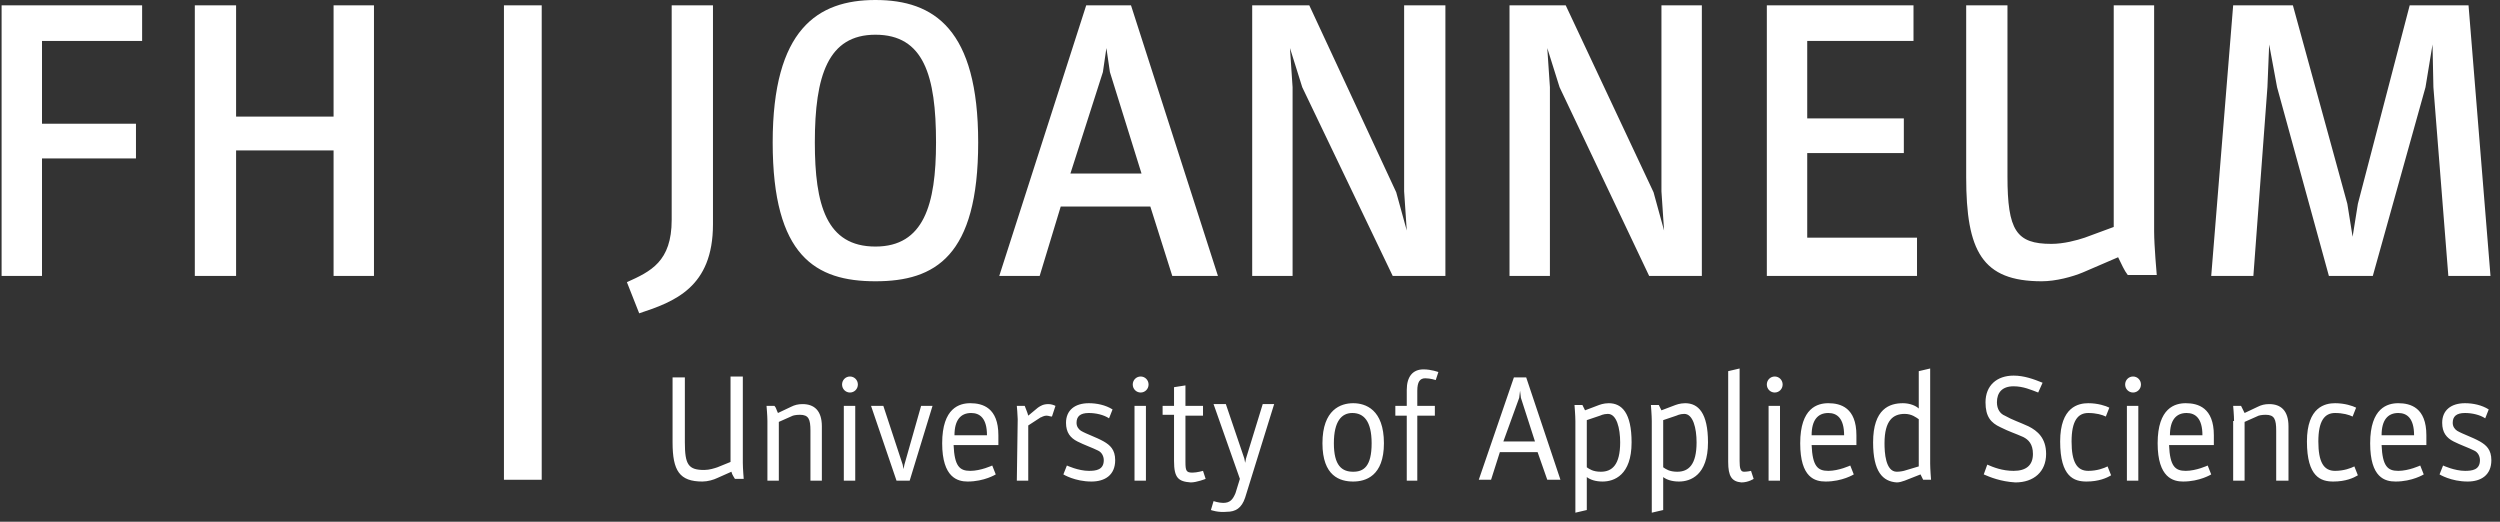
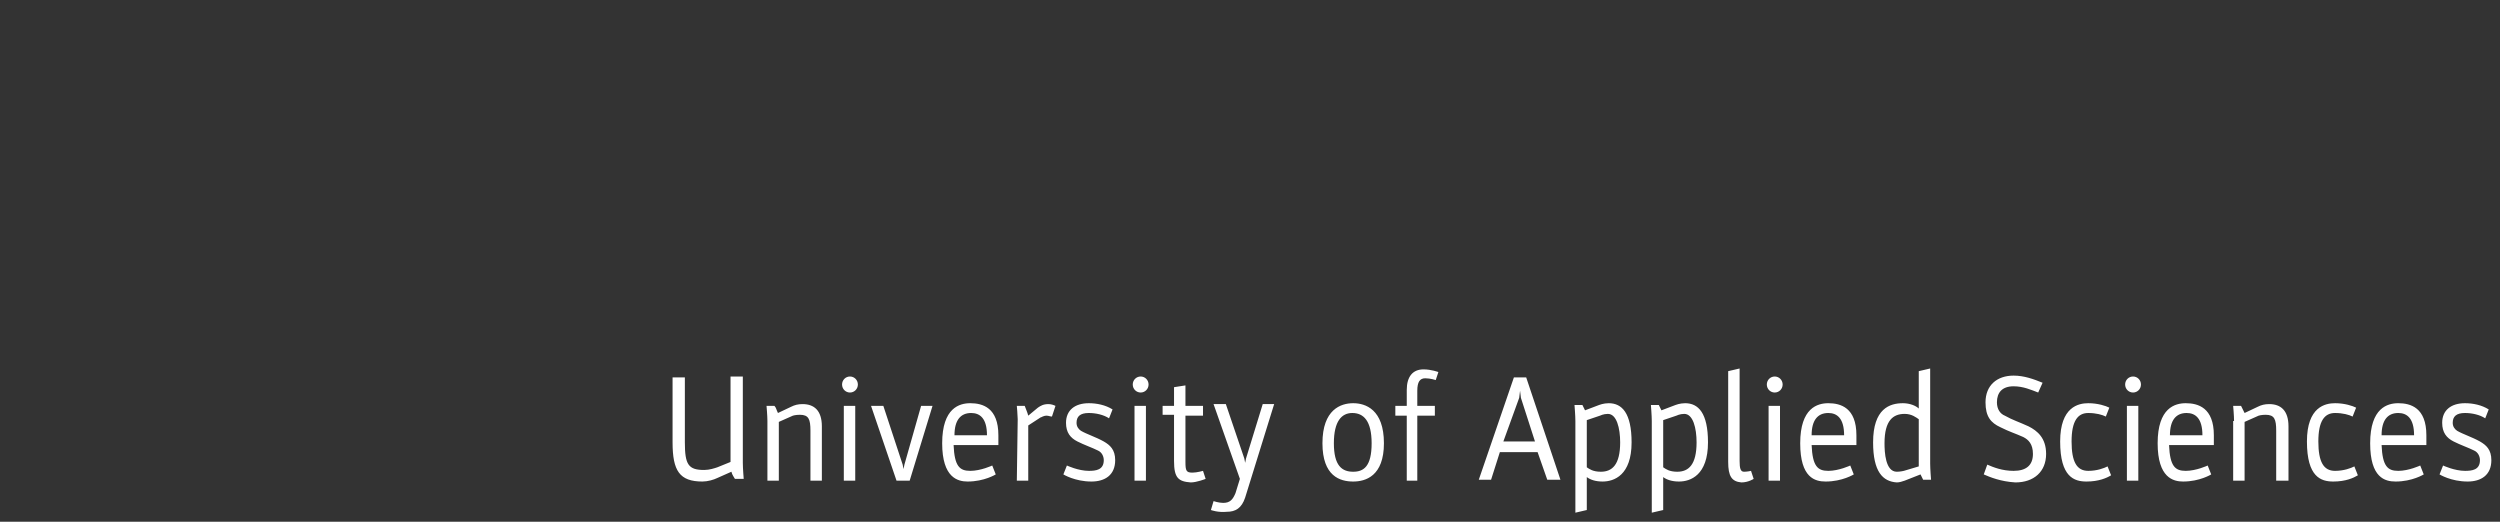
<svg xmlns="http://www.w3.org/2000/svg" width="230" height="48" viewBox="0 0 230 48" fill="none">
  <rect x="0" y="0" width="230" height="48" fill="#333333" stroke="none" />
  <path d="M61.876 40.698V34.72H63.007V40.698C63.007 42.745 63.33 43.237 64.785 43.237C65.269 43.237 65.754 43.073 65.997 42.991L67.209 42.5V34.638H68.34V42.581C68.34 43.073 68.421 44.056 68.421 44.056H67.612C67.532 43.892 67.37 43.728 67.289 43.4L65.997 43.974C65.673 44.137 65.108 44.301 64.623 44.301C62.522 44.301 61.876 43.319 61.876 40.698ZM70.602 38.733C70.602 38.241 70.521 37.341 70.521 37.341H71.248C71.41 37.504 71.41 37.668 71.572 37.996L72.784 37.422C73.107 37.259 73.43 37.177 73.834 37.177C74.884 37.177 75.611 37.75 75.611 39.224V44.219H74.561V39.633C74.561 38.569 74.399 38.16 73.591 38.16C73.188 38.16 72.945 38.241 72.945 38.241L71.652 38.815V44.219H70.602V38.733ZM77.47 35.375C77.47 34.966 77.793 34.638 78.197 34.638C78.601 34.638 78.924 34.966 78.924 35.375C78.924 35.785 78.601 36.112 78.197 36.112C77.793 36.112 77.47 35.785 77.47 35.375ZM77.631 37.341H78.682V44.219H77.631V37.341ZM80.136 37.341H81.267L83.045 42.745L83.125 43.155L83.206 42.745L84.741 37.341H85.792L83.691 44.219H82.479L80.136 37.341ZM86.68 40.78C86.68 37.504 88.296 37.095 89.266 37.095C90.397 37.095 91.851 37.504 91.851 40.043V40.944H87.731C87.812 42.909 88.296 43.319 89.266 43.319C90.236 43.319 91.286 42.827 91.286 42.827L91.609 43.646C91.609 43.646 90.559 44.301 89.024 44.301C88.135 44.301 86.68 43.974 86.68 40.78ZM90.801 40.043C90.801 38.487 90.155 37.996 89.347 37.996C88.377 37.996 87.812 38.651 87.812 40.043H90.801ZM93.629 38.569C93.629 38.241 93.548 37.341 93.548 37.341H94.275C94.356 37.586 94.518 37.914 94.599 38.241L95.487 37.504C95.73 37.341 95.972 37.177 96.457 37.177C96.699 37.177 96.942 37.259 97.103 37.341L96.78 38.323C96.618 38.323 96.457 38.241 96.295 38.241C95.972 38.241 95.811 38.405 95.73 38.405L94.599 39.142V44.219H93.548L93.629 38.569ZM97.83 43.646L98.154 42.827C98.154 42.827 99.204 43.319 100.173 43.319C100.82 43.319 101.547 43.237 101.547 42.336C101.547 42.008 101.385 41.599 100.981 41.435C100.497 41.189 99.769 40.944 99.123 40.616C98.477 40.289 98.073 39.797 98.073 38.897C98.073 37.75 98.881 37.095 100.173 37.095C100.901 37.095 101.709 37.259 102.355 37.668L102.032 38.487C101.547 38.16 100.82 37.996 100.173 37.996C99.365 37.996 99.042 38.323 99.042 38.897C99.042 39.224 99.204 39.47 99.446 39.633C100.012 39.961 100.82 40.207 101.547 40.616C102.113 40.944 102.597 41.353 102.597 42.336C102.597 43.728 101.628 44.301 100.416 44.301C98.881 44.301 97.83 43.646 97.83 43.646ZM104.213 35.375C104.213 34.966 104.536 34.638 104.94 34.638C105.344 34.638 105.668 34.966 105.668 35.375C105.668 35.785 105.344 36.112 104.94 36.112C104.536 36.112 104.213 35.785 104.213 35.375ZM104.375 37.341H105.425V44.219H104.375V37.341ZM108.011 42.418V38.16H106.96V37.341H108.011V35.621L109.061 35.457V37.341H110.677V38.241H109.061V42.5C109.061 43.319 109.142 43.482 109.707 43.482C110.111 43.482 110.677 43.319 110.677 43.319L110.919 44.056C110.919 44.056 110.111 44.383 109.546 44.383C108.415 44.301 108.011 43.974 108.011 42.418ZM111.404 46.922L111.647 46.103C111.647 46.103 112.131 46.266 112.535 46.266C113.182 46.266 113.424 45.939 113.666 45.366L114.07 44.056L111.647 37.177H112.778L114.474 42.172L114.555 42.581L114.636 42.172L116.171 37.177H117.222L114.555 45.775C114.232 46.758 113.666 47.085 112.859 47.085C112.051 47.167 111.404 46.922 111.404 46.922ZM121.665 40.78C121.665 37.668 123.362 37.095 124.493 37.095C125.624 37.095 127.321 37.668 127.321 40.78C127.321 43.81 125.624 44.301 124.493 44.301C123.281 44.301 121.665 43.81 121.665 40.78ZM126.19 40.78C126.19 38.733 125.463 37.996 124.412 37.996C123.443 37.996 122.716 38.733 122.716 40.78C122.716 42.827 123.443 43.4 124.493 43.4C125.463 43.4 126.19 42.909 126.19 40.78ZM129.422 38.241H128.371V37.341H129.422V35.867C129.422 34.638 129.987 33.983 130.957 33.983C131.684 33.983 132.33 34.229 132.33 34.229L132.088 34.966C132.088 34.966 131.603 34.802 131.119 34.802C130.634 34.802 130.391 35.13 130.391 35.949V37.341H132.007V38.241H130.391V44.219H129.422V38.241ZM139.279 34.72H140.41L143.561 44.137H142.349L141.46 41.599H137.986L137.178 44.137H136.047L139.279 34.72ZM141.218 40.616L139.925 36.604L139.845 35.949L139.764 36.604L138.309 40.616H141.218ZM144.935 38.733C144.935 38.241 144.854 37.259 144.854 37.259H145.581L145.823 37.75L147.116 37.259C147.116 37.259 147.52 37.095 148.005 37.095C149.217 37.095 150.106 37.996 150.106 40.698C150.106 43.728 148.49 44.301 147.439 44.301C146.793 44.301 146.308 44.137 145.985 43.892V46.922L144.935 47.167V38.733ZM149.055 40.698C149.055 39.388 148.732 38.078 147.924 38.078C147.52 38.078 147.197 38.241 147.197 38.241L145.985 38.651V42.991C146.227 43.155 146.551 43.4 147.278 43.4C148.328 43.4 149.055 42.745 149.055 40.698ZM151.964 38.733C151.964 38.241 151.883 37.259 151.883 37.259H152.61L152.853 37.75L154.146 37.259C154.146 37.259 154.549 37.095 155.034 37.095C156.246 37.095 157.135 37.996 157.135 40.698C157.135 43.728 155.519 44.301 154.469 44.301C153.822 44.301 153.338 44.137 153.014 43.892V46.922L151.964 47.167V38.733ZM156.085 40.698C156.085 39.388 155.761 38.078 154.953 38.078C154.549 38.078 154.226 38.241 154.226 38.241L153.014 38.651V42.991C153.257 43.155 153.58 43.4 154.307 43.4C155.357 43.4 156.085 42.745 156.085 40.698ZM158.993 42.5V34.147L160.044 33.901V42.418C160.044 43.073 160.124 43.4 160.448 43.4C160.771 43.4 161.094 43.319 161.094 43.319L161.336 44.056C161.336 44.056 160.852 44.383 160.205 44.383C159.316 44.301 158.993 43.81 158.993 42.5ZM162.548 35.375C162.548 34.966 162.872 34.638 163.275 34.638C163.679 34.638 164.003 34.966 164.003 35.375C164.003 35.785 163.679 36.112 163.275 36.112C162.872 36.112 162.548 35.785 162.548 35.375ZM162.71 37.341H163.76V44.219H162.71V37.341ZM165.619 40.78C165.619 37.504 167.235 37.095 168.204 37.095C169.335 37.095 170.79 37.504 170.79 40.043V40.944H166.669C166.75 42.909 167.235 43.319 168.204 43.319C169.174 43.319 170.224 42.827 170.224 42.827L170.547 43.646C170.547 43.646 169.497 44.301 167.962 44.301C166.992 44.301 165.619 43.974 165.619 40.78ZM169.658 40.043C169.658 38.487 169.012 37.996 168.204 37.996C167.235 37.996 166.669 38.651 166.669 40.043H169.658ZM172.325 40.698C172.325 37.586 173.86 37.095 175.072 37.095C175.718 37.095 176.284 37.341 176.526 37.586V34.147L177.576 33.901V42.663C177.576 43.155 177.657 44.137 177.657 44.137H176.93L176.688 43.646L175.233 44.219C174.991 44.301 174.749 44.383 174.506 44.383C173.213 44.301 172.325 43.4 172.325 40.698ZM175.153 43.319L176.526 42.909V38.569C176.284 38.405 175.88 38.078 175.233 38.078C174.183 38.078 173.375 38.651 173.375 40.78C173.375 41.599 173.456 43.4 174.506 43.4C174.829 43.4 175.153 43.319 175.153 43.319ZM182.505 43.646L182.828 42.745C183.394 42.991 184.202 43.319 185.252 43.319C186.383 43.319 187.03 42.827 187.03 41.763C187.03 40.862 186.626 40.452 186.141 40.207C185.414 39.879 184.848 39.715 184.04 39.306C183.151 38.897 182.667 38.323 182.667 37.013C182.667 35.457 183.717 34.556 185.252 34.556C186.222 34.556 187.11 34.884 187.918 35.212L187.514 36.112C186.868 35.867 186.141 35.539 185.252 35.539C184.202 35.539 183.717 36.112 183.717 37.013C183.717 37.668 184.04 38.078 184.444 38.241C185.171 38.651 185.737 38.815 186.626 39.224C187.434 39.633 188.242 40.289 188.242 41.763C188.242 43.4 187.11 44.383 185.414 44.383C184.04 44.301 183.071 43.892 182.505 43.646ZM189.534 40.616C189.534 37.422 191.231 37.095 192.12 37.095C193.009 37.095 193.736 37.341 194.059 37.504L193.736 38.323C193.413 38.16 192.847 37.996 192.12 37.996C191.15 37.996 190.585 38.733 190.585 40.616C190.585 42.5 191.069 43.319 192.12 43.319C192.928 43.319 193.574 43.073 193.897 42.909L194.221 43.728C193.817 43.974 193.089 44.301 191.958 44.301C190.827 44.301 189.534 43.892 189.534 40.616ZM195.513 35.375C195.513 34.966 195.836 34.638 196.24 34.638C196.644 34.638 196.968 34.966 196.968 35.375C196.968 35.785 196.644 36.112 196.24 36.112C195.836 36.112 195.513 35.785 195.513 35.375ZM195.675 37.341H196.725V44.219H195.675V37.341ZM198.503 40.78C198.503 37.504 200.119 37.095 201.088 37.095C202.219 37.095 203.674 37.504 203.674 40.043V40.944H199.553C199.634 42.909 200.119 43.319 201.088 43.319C202.058 43.319 203.108 42.827 203.108 42.827L203.431 43.646C203.431 43.646 202.381 44.301 200.846 44.301C199.957 44.301 198.503 43.974 198.503 40.78ZM202.623 40.043C202.623 38.487 201.977 37.996 201.169 37.996C200.199 37.996 199.634 38.651 199.634 40.043H202.623ZM205.532 38.733C205.532 38.241 205.451 37.341 205.451 37.341H206.178L206.502 37.996L207.714 37.422C208.037 37.259 208.36 37.177 208.764 37.177C209.814 37.177 210.541 37.75 210.541 39.224V44.219H209.41V39.633C209.41 38.569 209.249 38.16 208.441 38.16C208.037 38.16 207.794 38.241 207.794 38.241L206.502 38.815V44.219H205.451V38.733H205.532ZM212.238 40.616C212.238 37.422 213.935 37.095 214.824 37.095C215.712 37.095 216.44 37.341 216.763 37.504L216.44 38.323C216.116 38.16 215.551 37.996 214.824 37.996C213.854 37.996 213.288 38.733 213.288 40.616C213.288 42.5 213.773 43.319 214.824 43.319C215.632 43.319 216.278 43.073 216.601 42.909L216.924 43.728C216.52 43.974 215.793 44.301 214.662 44.301C213.531 44.301 212.238 43.892 212.238 40.616ZM218.055 40.78C218.055 37.504 219.671 37.095 220.641 37.095C221.772 37.095 223.226 37.504 223.226 40.043V40.944H219.106C219.187 42.909 219.671 43.319 220.641 43.319C221.611 43.319 222.661 42.827 222.661 42.827L222.984 43.646C222.984 43.646 221.934 44.301 220.399 44.301C219.429 44.301 218.055 43.974 218.055 40.78ZM222.095 40.043C222.095 38.487 221.449 37.996 220.641 37.996C219.671 37.996 219.106 38.651 219.106 40.043H222.095ZM224.438 43.646L224.762 42.827C224.762 42.827 225.812 43.319 226.781 43.319C227.428 43.319 228.155 43.237 228.155 42.336C228.155 42.008 227.993 41.599 227.589 41.435C227.105 41.189 226.378 40.944 225.731 40.616C225.085 40.289 224.681 39.797 224.681 38.897C224.681 37.75 225.489 37.095 226.781 37.095C227.509 37.095 228.317 37.259 228.963 37.668L228.64 38.487C228.155 38.16 227.428 37.996 226.781 37.996C225.974 37.996 225.65 38.323 225.65 38.897C225.65 39.224 225.812 39.47 226.054 39.633C226.62 39.961 227.428 40.207 228.155 40.616C228.721 40.944 229.205 41.353 229.205 42.336C229.205 43.728 228.236 44.301 227.024 44.301C225.489 44.301 224.438 43.646 224.438 43.646Z" fill="white" />
-   <path d="M0.147 0.491H13.075V3.767H3.864V11.383H12.509V14.576H3.864V25.385H0.147V0.491ZM17.923 0.491H21.72V10.727H30.689V0.491H34.405V25.385H30.689V13.839H21.72V25.385H17.923V0.491Z" fill="white" />
-   <path d="M46.363 0.491V44.138H49.837V0.491H46.363Z" fill="white" />
-   <path d="M104.052 0.491H99.931L91.932 25.385H95.649L97.588 18.998H105.829L107.849 25.385H112.05L104.052 0.491ZM98.477 15.968L101.466 6.633L101.789 4.422L102.112 6.633L105.021 15.968H98.477Z" fill="white" />
-   <path d="M80.54 0C75.208 0 71.087 2.702 71.087 13.102C71.087 23.584 75.046 25.877 80.54 25.877C86.034 25.877 89.993 23.584 89.993 13.102C89.993 2.702 85.954 0 80.54 0ZM80.54 22.683C76.016 22.683 74.965 18.834 74.965 13.102C74.965 6.96 76.177 3.194 80.54 3.194C84.984 3.194 86.115 6.96 86.115 13.102C86.115 18.834 84.984 22.683 80.54 22.683ZM115.202 0.491H120.454L128.452 17.688L129.422 21.209L129.18 17.606V0.491H132.977V25.385H128.129L119.807 8.025L118.676 4.422L118.918 8.025V25.385H115.202V0.491ZM138.875 0.491H144.046L152.126 17.688L153.095 21.209L152.853 17.606V0.491H156.57V25.385H151.722L143.481 8.025L142.349 4.422L142.592 8.025V25.385H138.875V0.491ZM162.549 0.491H176.042V3.767H166.265V10.891H175.153V14.085H166.265V21.864H176.365V25.385H162.549V0.491ZM180.889 16.296V0.491H184.687V16.214C184.687 21.209 185.495 22.437 188.727 22.437C189.858 22.437 191.07 22.11 191.797 21.864L194.463 20.881V0.491H198.18V21.291C198.18 22.601 198.422 25.303 198.422 25.303H195.756C195.433 24.894 195.19 24.321 194.867 23.666L191.635 25.058C190.666 25.467 189.131 25.877 187.838 25.877C182.344 25.877 180.889 23.092 180.889 16.296ZM205.451 0.491H210.946L215.955 18.752L216.44 21.782L216.925 18.752L221.692 0.491H227.105L229.125 25.385H225.247L223.873 8.025L223.792 4.094L223.146 8.025L218.298 25.385H214.258L209.491 8.025L208.764 4.094L208.603 8.025L207.31 25.385H203.432L205.451 0.491ZM61.795 0.491V20.226C61.795 24.075 59.856 24.976 57.675 25.959L58.806 28.825C62.038 27.76 65.593 26.45 65.593 20.636V0.491H61.795Z" fill="white" />
</svg>